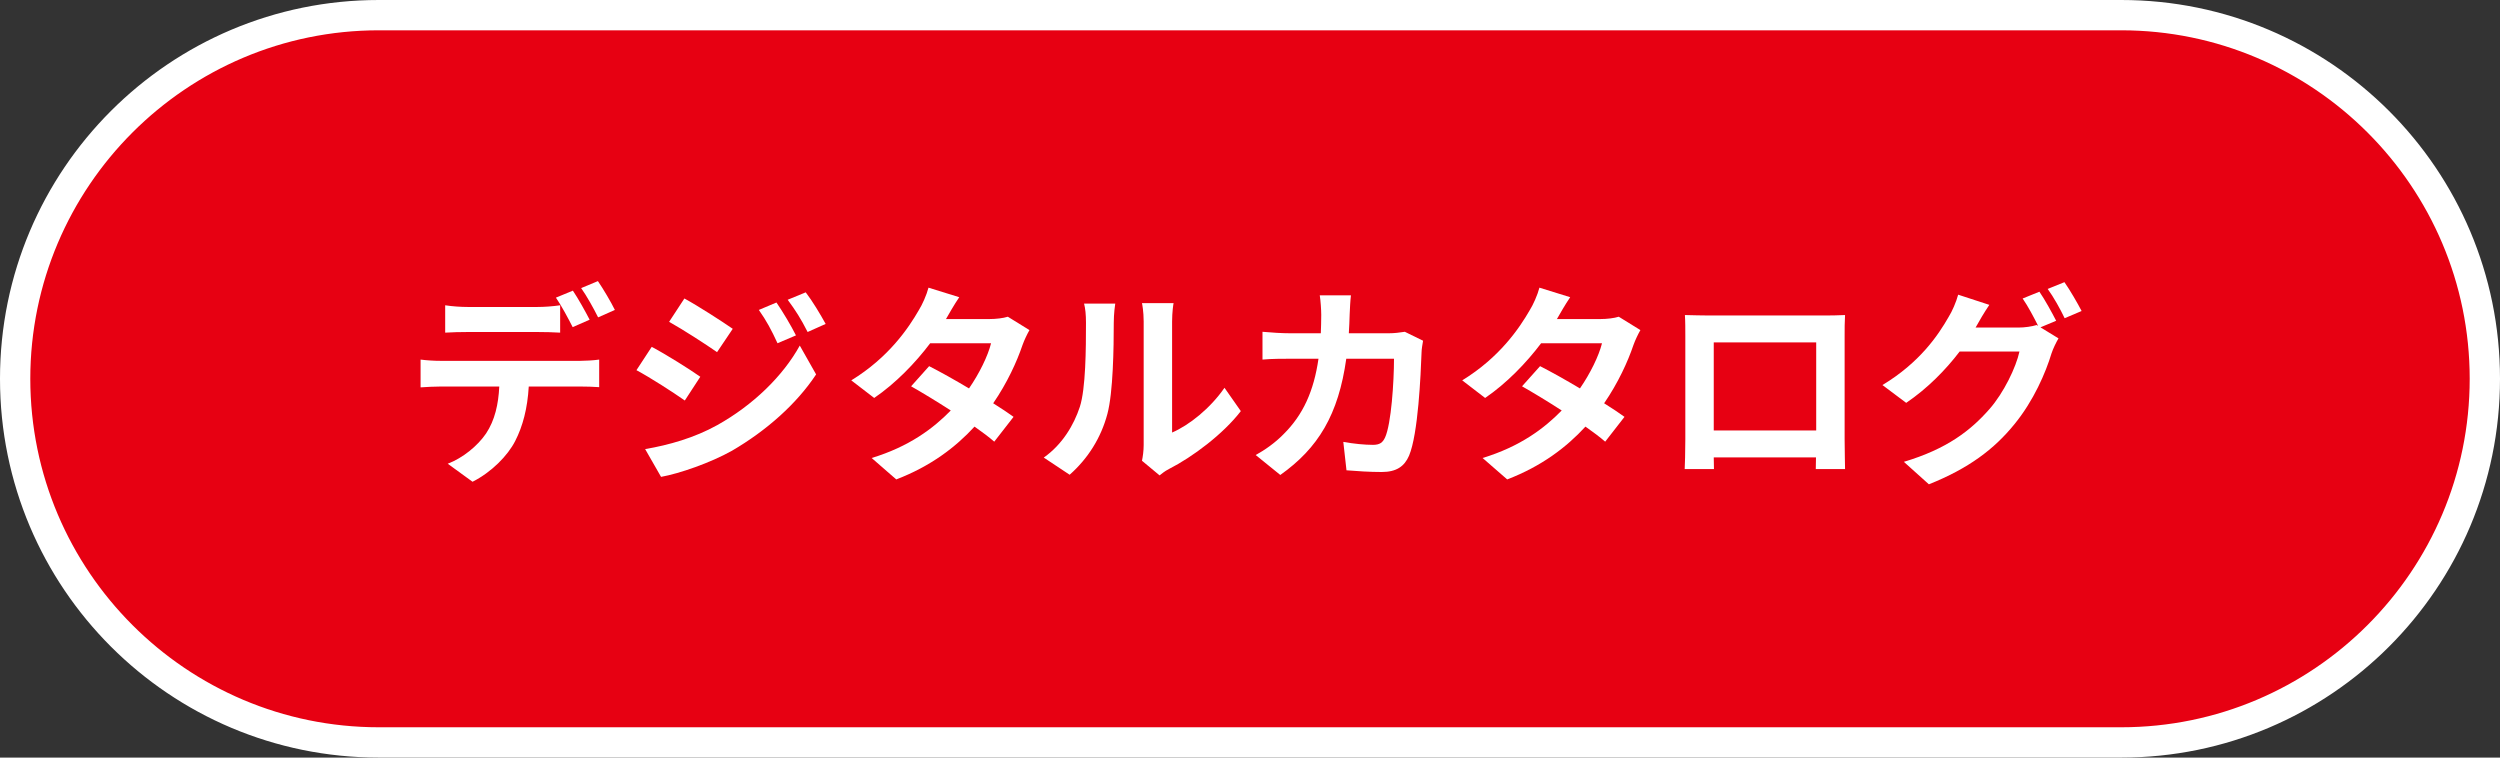
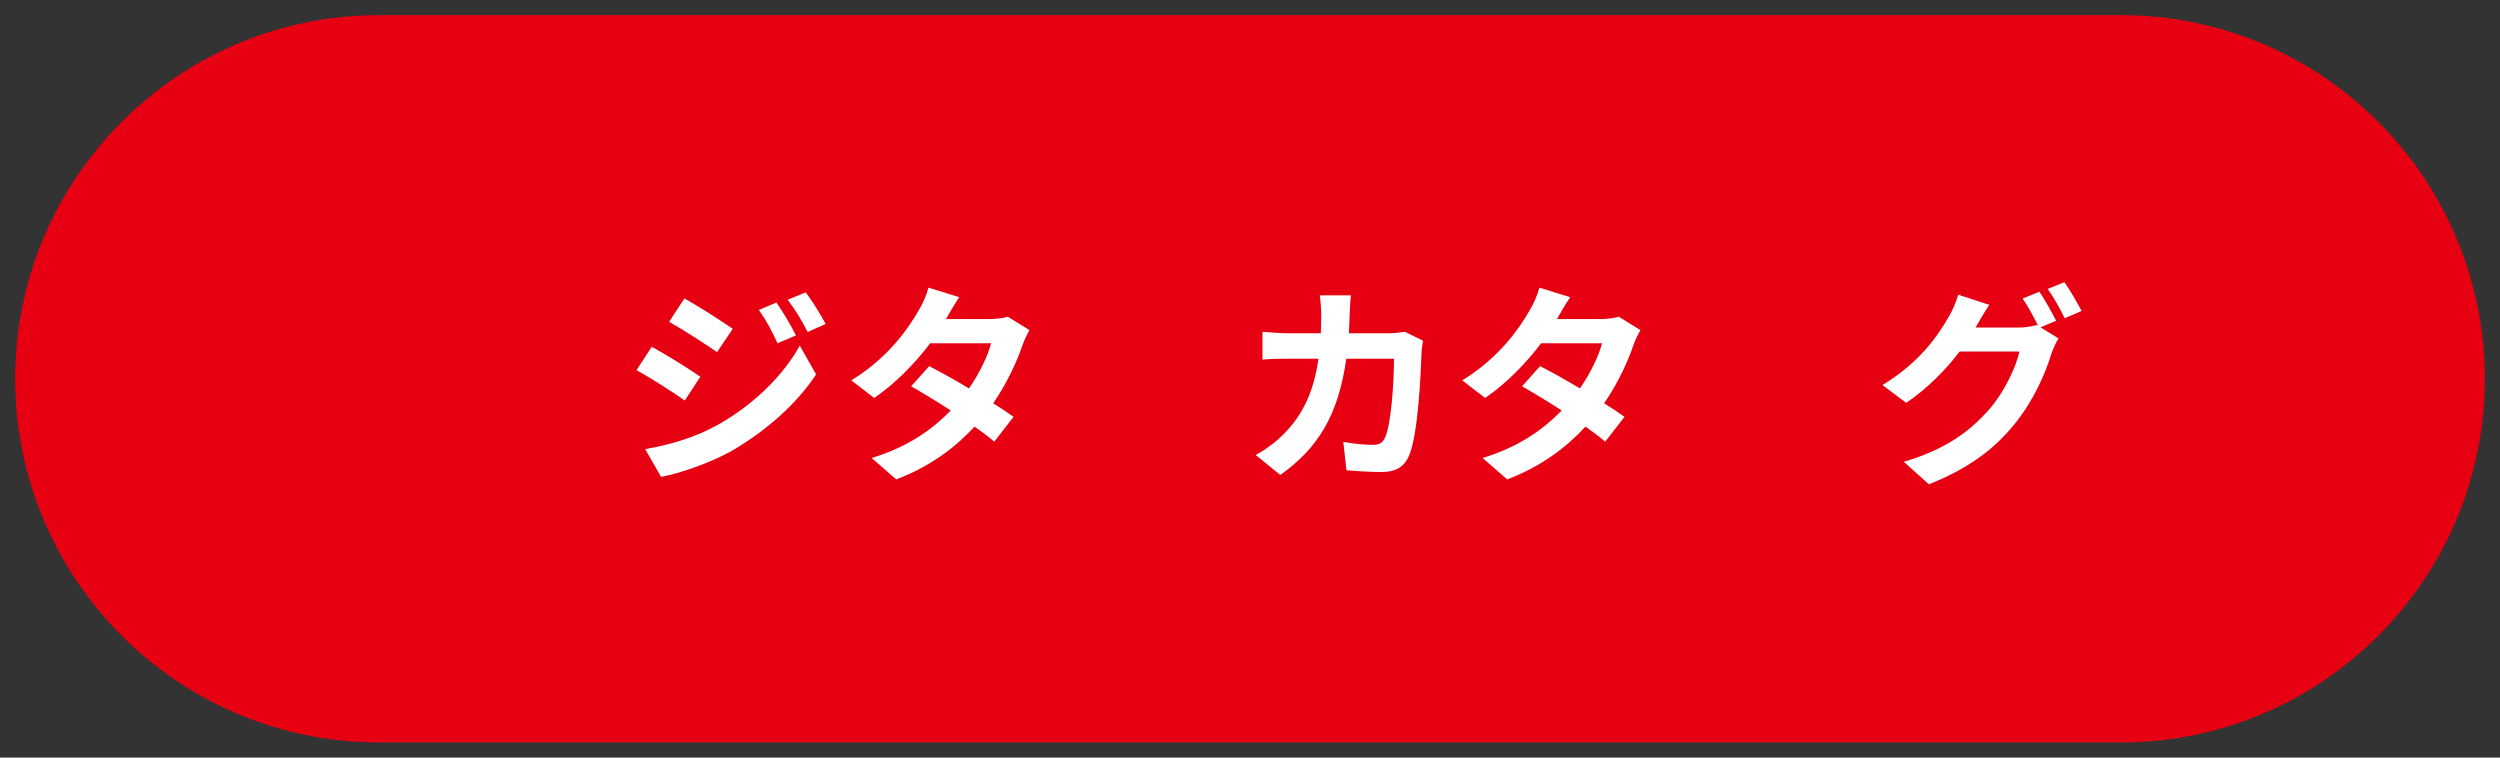
<svg xmlns="http://www.w3.org/2000/svg" height="100" viewBox="0 0 330 100" width="330">
  <rect x="0" y="0" width="330" height="100" fill="#333333" stroke="none" />
  <path d="m50 98c-26.467 0-48-21.533-48-48s21.533-48 48-48h230c26.467 0 48 21.533 48 48s-21.533 48-48 48z" fill="#e70012" />
  <g fill="#fff">
-     <path d="m280 4c25.365 0 46 20.636 46 46s-20.635 46-46 46h-230c-25.365 0-46-20.636-46-46s20.635-46 46-46zm0-4h-230c-27.614 0-50 22.386-50 50s22.386 50 50 50h230c27.614 0 50-22.386 50-50s-22.386-50-50-50z" />
-     <path d="m76.544 47.633c.588 0 1.82-.056 2.548-.168v3.64c-.7-.056-1.764-.084-2.548-.084h-6.748c-.168 2.884-.784 5.236-1.792 7.196-.98 1.932-3.136 4.116-5.628 5.376l-3.276-2.38c1.988-.756 3.948-2.352 5.068-4.004 1.148-1.736 1.624-3.836 1.736-6.188h-7.7c-.812 0-1.904.056-2.688.112v-3.668c.84.112 1.82.168 2.688.168zm-14.784-3.808c-.952 0-2.156.028-2.996.084v-3.612c.896.14 2.044.224 2.996.224h9.156c.952 0 2.072-.084 3.024-.224v3.612c-.952-.056-2.044-.084-3.024-.084zm13.832-.644c-.588-1.148-1.456-2.8-2.212-3.892l2.24-.924c.7 1.036 1.68 2.8 2.212 3.836zm3.36-1.288c-.588-1.176-1.484-2.8-2.24-3.864l2.212-.924c.728 1.064 1.764 2.828 2.24 3.808z" />
    <path d="m92.439 49.732-2.044 3.136c-1.596-1.12-4.508-2.996-6.384-4.004l2.016-3.08c1.904 1.008 4.984 2.94 6.412 3.948zm2.24 6.384c4.76-2.66 8.68-6.496 10.892-10.5l2.156 3.808c-2.576 3.892-6.552 7.42-11.116 10.08-2.856 1.596-6.888 2.996-9.352 3.444l-2.1-3.668c3.136-.532 6.496-1.484 9.52-3.164zm2.044-12.712-2.072 3.08c-1.568-1.092-4.48-2.968-6.328-4.004l2.016-3.08c1.848 1.008 4.928 2.996 6.384 4.004zm8.344.868-2.436 1.036c-.812-1.764-1.456-2.968-2.464-4.396l2.324-.98c.812 1.176 1.932 3.052 2.576 4.34zm3.92-1.512-2.38 1.064c-.896-1.764-1.596-2.856-2.632-4.256l2.38-.98c.868 1.12 1.96 2.94 2.632 4.172z" />
    <path d="m135.89 43.573c-.308.532-.672 1.288-.924 1.988-.728 2.156-2.016 4.984-3.864 7.672 1.036.644 1.988 1.288 2.688 1.792l-2.548 3.276c-.672-.588-1.568-1.26-2.604-1.988-2.492 2.716-5.796 5.236-10.332 6.972l-3.248-2.828c4.956-1.512 8.12-3.892 10.444-6.272-1.904-1.232-3.808-2.38-5.236-3.192l2.38-2.66c1.484.756 3.388 1.82 5.264 2.94 1.372-1.988 2.492-4.284 2.912-5.964h-8.036c-1.96 2.604-4.564 5.292-7.392 7.224l-3.024-2.324c4.928-3.024 7.532-6.86 8.932-9.296.42-.672 1.008-1.96 1.26-2.94l4.06 1.26c-.672.98-1.4 2.268-1.736 2.856l-.028.028h5.74c.868 0 1.82-.112 2.436-.308z" />
-     <path d="m137.777 60.4c2.464-1.736 3.976-4.312 4.76-6.692.784-2.408.812-7.7.812-11.088 0-1.12-.084-1.876-.252-2.548h4.116c-.028.112-.196 1.372-.196 2.52 0 3.304-.084 9.212-.84 12.04-.84 3.164-2.576 5.908-4.984 8.036zm12.964.42c.112-.532.224-1.316.224-2.072v-16.324c0-1.26-.196-2.324-.224-2.408h4.172c-.028.084-.196 1.176-.196 2.436v14.644c2.268-.98 5.04-3.192 6.916-5.908l2.156 3.08c-2.324 3.024-6.356 6.048-9.492 7.644-.588.308-.868.56-1.232.84z" />
    <path d="m187.844 44.973c-.084.476-.196 1.176-.196 1.484-.112 3.024-.448 10.836-1.652 13.692-.616 1.428-1.68 2.156-3.612 2.156-1.596 0-3.276-.112-4.648-.224l-.42-3.752c1.372.252 2.828.392 3.92.392.896 0 1.288-.308 1.596-.98.812-1.764 1.176-7.364 1.176-10.388h-6.3c-1.036 7.392-3.696 11.788-8.708 15.344l-3.248-2.632c1.176-.644 2.548-1.596 3.668-2.744 2.604-2.576 4.004-5.712 4.62-9.968h-3.696c-.952 0-2.492 0-3.696.112v-3.668c1.176.112 2.632.196 3.696.196h4.004c.028-.784.056-1.596.056-2.436 0-.616-.084-1.904-.196-2.576h4.116c-.084.644-.14 1.82-.168 2.492-.028.868-.056 1.708-.112 2.52h5.264c.7 0 1.428-.084 2.128-.196z" />
    <path d="m216.533 43.573c-.308.532-.672 1.288-.924 1.988-.728 2.156-2.016 4.984-3.864 7.672 1.036.644 1.988 1.288 2.688 1.792l-2.548 3.276c-.672-.588-1.568-1.26-2.604-1.988-2.492 2.716-5.796 5.236-10.332 6.972l-3.248-2.828c4.956-1.512 8.12-3.892 10.444-6.272-1.904-1.232-3.808-2.38-5.236-3.192l2.38-2.66c1.484.756 3.388 1.82 5.264 2.94 1.372-1.988 2.492-4.284 2.912-5.964h-8.036c-1.96 2.604-4.564 5.292-7.392 7.224l-3.024-2.324c4.928-3.024 7.532-6.86 8.932-9.296.42-.672 1.008-1.96 1.26-2.94l4.06 1.26c-.672.98-1.4 2.268-1.736 2.856l-.028.028h5.74c.868 0 1.82-.112 2.436-.308z" />
-     <path d="m243.491 58.021c0 1.092.056 3.78.056 3.892h-3.864l.028-1.54h-13.496l.028 1.54h-3.864c.028-.14.084-2.576.084-3.92v-13.692c0-.784 0-1.932-.056-2.716 1.148.028 2.212.056 2.968.056h15.4c.7 0 1.764 0 2.772-.056-.056.84-.056 1.876-.056 2.716zm-17.276-12.824v11.62h13.524v-11.62z" />
    <path d="m269.341 43.209 2.38 1.456c-.308.532-.7 1.316-.924 1.988-.756 2.52-2.352 6.244-4.9 9.352-2.66 3.276-6.02 5.824-11.284 7.924l-3.304-2.968c5.712-1.708 8.82-4.144 11.284-6.944 1.904-2.156 3.528-5.544 3.976-7.616h-7.896c-1.848 2.436-4.284 4.9-7.056 6.776l-3.136-2.352c4.928-2.968 7.364-6.58 8.736-8.988.448-.7 1.008-1.988 1.26-2.94l4.116 1.344c-.672.98-1.4 2.24-1.736 2.856l-.084.14h5.628c.868 0 1.82-.14 2.436-.336l.196.112c-.56-1.12-1.344-2.604-2.044-3.612l2.212-.896c.7 1.008 1.68 2.8 2.212 3.836zm3.164-5.964c.728 1.036 1.764 2.828 2.268 3.808l-2.24.952c-.56-1.176-1.456-2.8-2.24-3.864z" />
  </g>
</svg>